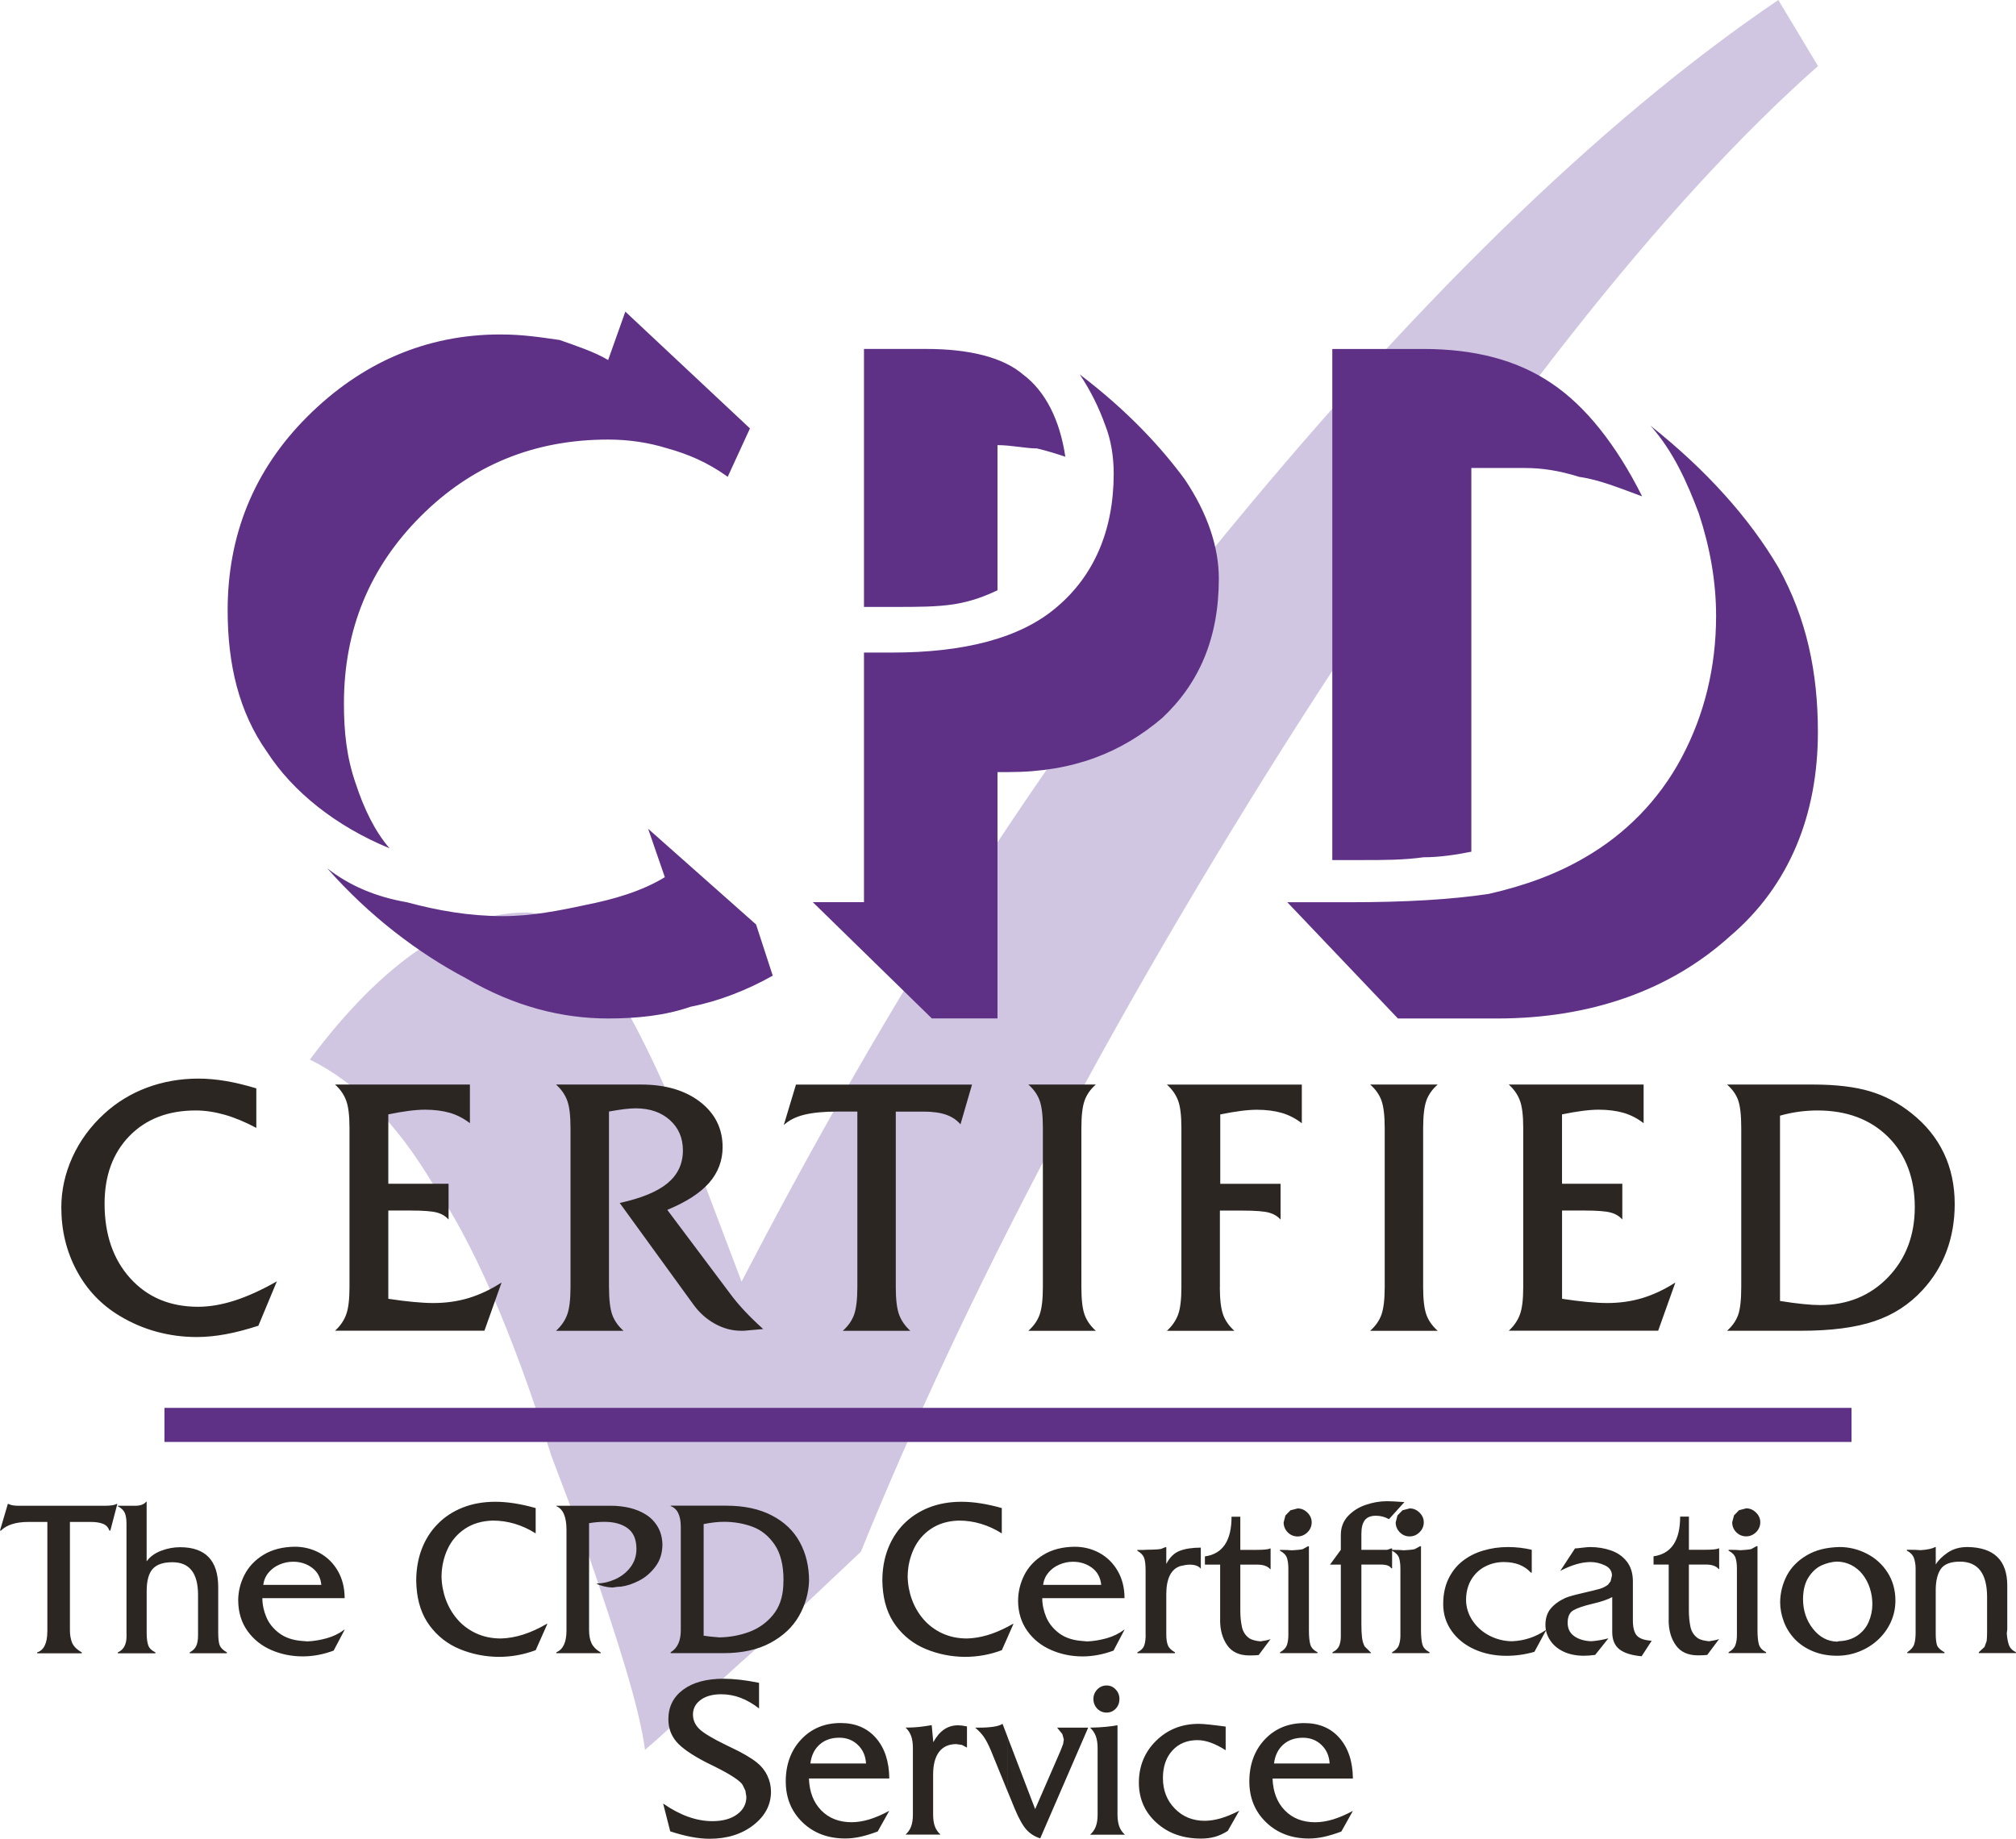
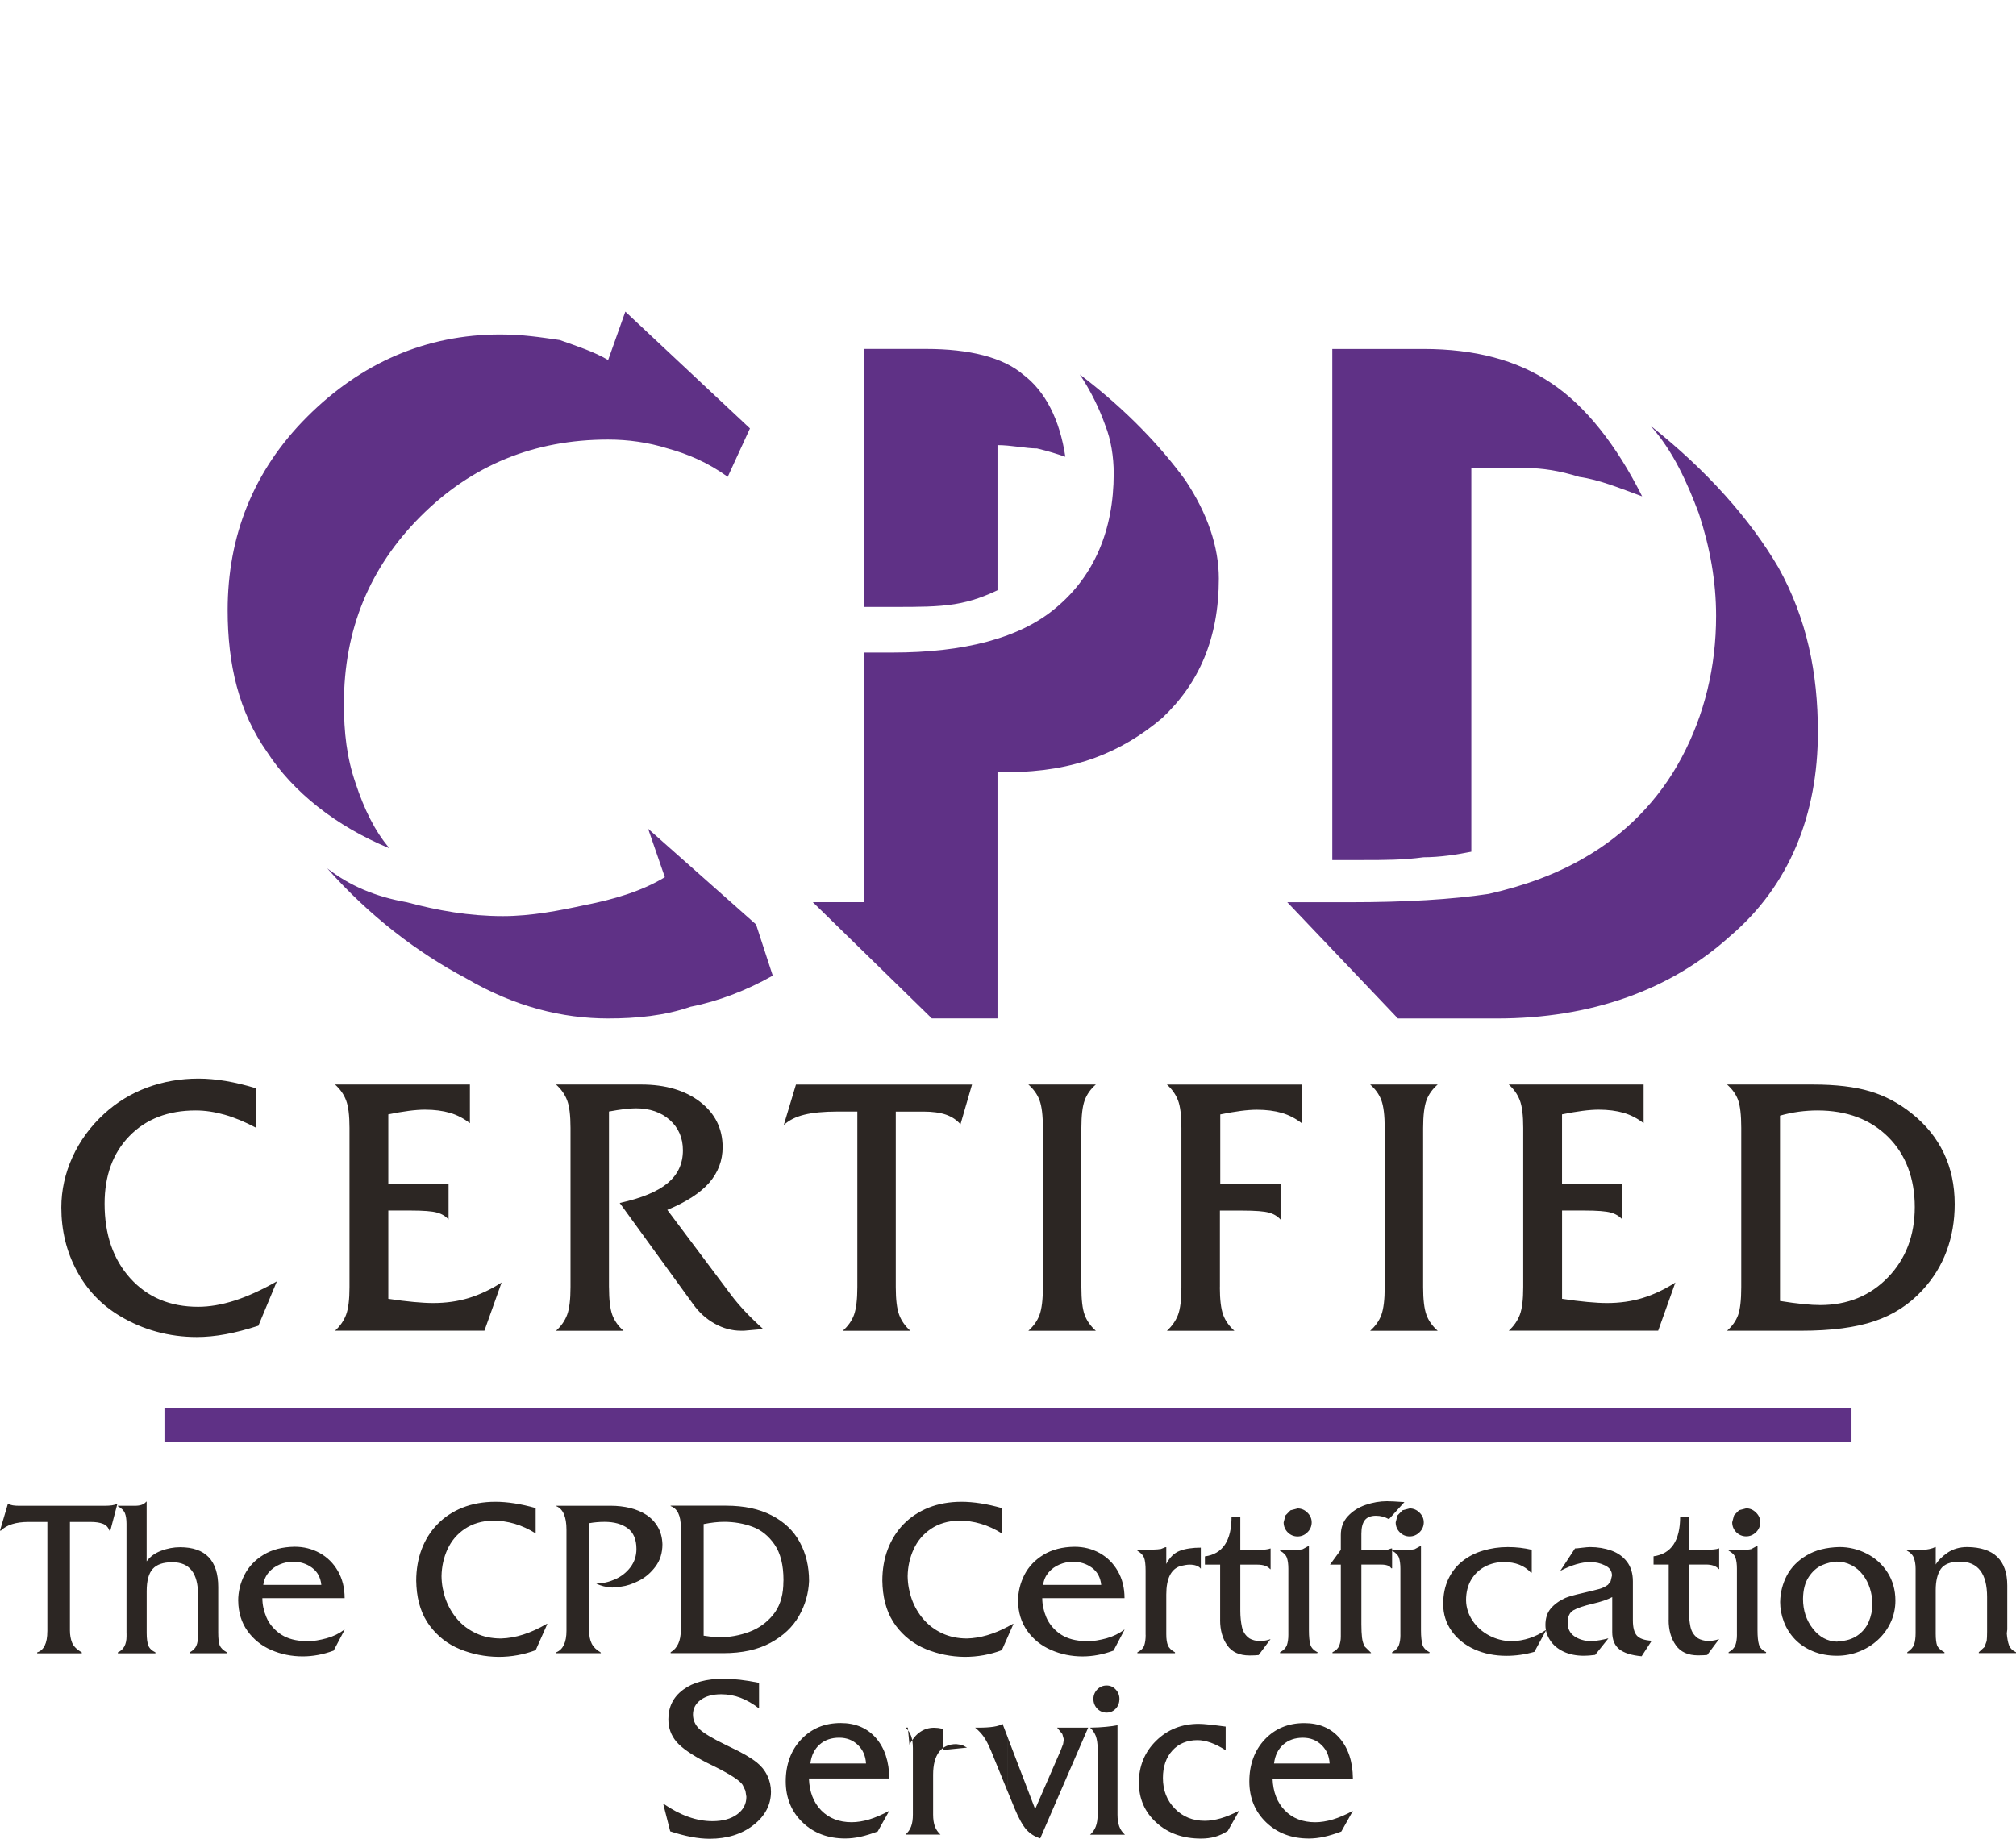
<svg xmlns="http://www.w3.org/2000/svg" viewBox="0 0 623.62 568.92">
  <g fill-rule="evenodd">
-     <path d="m550.1 0 12.28 20.43c-48.3 42.72-101.9 111.44-160.76 203.38-57.99 91-103.68 178.31-135.32 256.3l-24.6 23.22c-18.45 15.79-33.37 30.65-42.17 38.08-1.76-13.01-7.9-32.5-18.45-63.16l-10.54-27.85c-12.3-39-24.59-66.87-36.9-84.51-10.54-17.64-22.85-30.63-37.78-38.06 22.84-30.65 45.68-45.5 66.77-45.5 16.69 0 35.13 30.63 56.22 86.35l10.54 27.86c39.54-76.16 86.98-155.08 145.85-226.59 59.76-73.37 118.62-131.88 174.86-169.95" fill="#d0c6e2" />
    <path d="m239.04 301.87c-7.91 4.47-16.7 7.91-25.46 9.63-7.91 2.76-16.7 3.62-25.46 3.62-14.12 0-28.91-3.62-43.88-12.39-14.98-7.91-29.94-19.27-43.02-34.07 6.88 5.34 14.8 8.77 24.6 10.49 9.64 2.58 19.27 4.3 29.77 4.3 8.77 0 17.55-1.72 25.46-3.44 8.78-1.72 17.55-4.29 24.61-8.61l-5.17-14.98 33.39 29.61m-113.39-23.57c-16.71-6.88-29.94-17.55-37.86-29.77-8.76-12.38-12.21-27.17-12.21-43.88 0-22.88 7.9-43.19 24.6-59.86 16.69-16.7 36.82-25.47 59.71-25.47 7.05 0 12.38.86 18.41 1.72 5.33 1.9 10.67 3.62 14.98 6.19l5.32-14.97 38.55 36.13-6.88 14.97c-6.19-4.47-12.38-7.06-18.58-8.77-6.03-1.89-12.23-2.75-18.41-2.75-22.89 0-42.16 7.91-57.99 23.74-15.83 15.84-23.74 35.11-23.74 57.98 0 8.78.86 16.69 3.61 24.6 2.58 7.92 6.02 14.97 10.5 20.14m146.76-74.68v-79.82h19.27c13.25 0 23.74 2.58 29.94 7.91 6.87 5.15 11.36 13.94 13.08 25.45-2.58-.86-5.16-1.71-8.77-2.57-3.45 0-7.92-1.03-12.22-1.03v44.91c-3.62 1.72-7.92 3.43-13.25 4.29-5.34.86-11.36.86-18.41.86h-9.63zm0 91.37v-77.25h8.77c21.85 0 39.57-4.3 50.93-14.12 11.36-9.62 17.55-23.57 17.55-41.29 0-5.17-.86-10.49-2.58-14.8-1.89-5.34-4.47-10.67-7.91-15.83 14.97 11.36 25.46 22.88 32.51 32.51 7.06 10.5 10.5 20.99 10.5 30.63 0 18.58-6.18 32.51-17.55 43.18-12.38 10.49-27.18 16.7-47.49 16.7h-3.43v76.22h-20.31l-36.82-35.97h15.83zm165.17 35.97-34.22-35.97h19.27c17.54 0 31.64-.86 43.01-2.57 11.35-2.58 21.16-6.2 29.94-11.37 12.21-7.06 22.72-17.55 29.75-30.8 7.06-13.24 10.67-28.03 10.67-43.87 0-10.66-1.89-21.17-5.33-31.65-3.62-9.64-7.91-19.28-14.97-27.19 17.55 13.93 30.79 28.91 39.58 43.88 8.77 15.83 12.21 32.51 12.21 50.93 0 25.46-8.76 47.49-27.17 63.14-18.43 16.69-43.02 25.47-72.1 25.47h-30.63zm-20.3-49.04v-158.11h28.22c15.83 0 28.91 3.43 39.4 10.49 10.67 7.05 20.3 19.28 28.22 35.11-7.06-2.58-13.25-5.16-19.44-6.02-6.03-1.9-11.37-2.75-16.71-2.75h-16.68v118.72c-4.31.86-9.63 1.72-14.8 1.72-6.2.86-12.39.86-18.59.86h-9.63z" fill="#5f3186" />
    <path d="m85.64 396.47-5.71 13.71c-3.57 1.16-6.94 2.05-10.09 2.63-3.14.58-6.14.87-8.99.87-4.24 0-8.38-.55-12.39-1.64-4.02-1.09-7.83-2.73-11.41-4.89-5.69-3.4-10.15-8.06-13.31-13.98-3.18-5.91-4.77-12.45-4.77-19.57 0-5.34 1.15-10.54 3.44-15.59 2.29-5.03 5.58-9.53 9.82-13.41 3.87-3.55 8.3-6.25 13.26-8.1 4.98-1.85 10.28-2.78 15.9-2.78 2.67 0 5.48.25 8.42.74s6.1 1.27 9.48 2.28v12.23c-3.43-1.82-6.7-3.19-9.77-4.06s-6.07-1.33-8.99-1.33c-8.51 0-15.34 2.63-20.48 7.89-5.12 5.25-7.7 12.26-7.7 20.95 0 9.53 2.66 17.25 7.97 23.11 5.32 5.87 12.31 8.79 20.97 8.79 3.54 0 7.32-.65 11.32-1.93 4-1.3 8.36-3.27 13.04-5.94m17.98 15.29c1.6-1.45 2.75-3.13 3.43-4.96.7-1.85 1.05-4.7 1.05-8.53v-49.29c0-3.84-.35-6.69-1.05-8.5-.68-1.84-1.83-3.48-3.43-4.91h41.73v11.97c-1.86-1.45-3.93-2.53-6.15-3.19-2.24-.65-4.83-.99-7.75-.99-1.5 0-3.18.13-5.03.37-1.86.23-3.99.61-6.31 1.08v21.47h18.64v11.06c-.87-1-2.08-1.74-3.55-2.14-1.5-.43-4.26-.64-8.24-.64h-6.85v27.31c2.88.44 5.51.77 7.83.98 2.33.22 4.36.33 6.08.33 3.87 0 7.55-.51 10.97-1.55 3.43-1.05 6.83-2.65 10.16-4.8l-5.31 14.92h-46.22zm84.76-13.48c0 3.83.34 6.68 1 8.53.67 1.85 1.85 3.5 3.49 4.96h-20.88c1.6-1.45 2.75-3.11 3.44-4.96s1.04-4.7 1.04-8.53v-49.29c0-3.84-.35-6.69-1.04-8.5-.69-1.84-1.84-3.48-3.44-4.91h26.36c7.52 0 13.61 1.81 18.23 5.38 4.62 3.58 6.94 8.26 6.94 13.99 0 4.15-1.39 7.85-4.16 11.03-2.78 3.17-7.11 5.96-12.95 8.38l19.78 26.38c1.17 1.57 2.59 3.23 4.23 4.99 1.64 1.74 3.53 3.59 5.65 5.5l-5.93.53h-.93c-2.78 0-5.5-.73-8.1-2.18-2.63-1.45-4.88-3.49-6.71-6.05l-22.71-31.31c6.78-1.48 11.72-3.54 14.85-6.16s4.7-5.98 4.7-10.12c0-3.83-1.35-6.95-4.03-9.37-2.69-2.41-6.22-3.63-10.57-3.63-.97 0-2.17.09-3.55.25-1.4.16-2.98.43-4.72.74v54.34zm88.71 0c0 3.83.35 6.68 1.04 8.53s1.86 3.5 3.45 4.96h-20.88c1.63-1.45 2.81-3.11 3.48-4.96.66-1.85 1.02-4.7 1.02-8.53v-54.34h-6.15c-4.24 0-7.7.34-10.31.99-2.63.65-4.74 1.73-6.3 3.19l3.77-12.52h54.46l-3.57 12.29c-1.14-1.34-2.63-2.33-4.46-2.98-1.85-.64-4.18-.96-7-.96h-8.55v54.34zm57.41 0c0 3.83.33 6.68 1 8.53s1.84 3.5 3.47 4.96h-20.87c1.62-1.45 2.81-3.11 3.47-4.96.67-1.85 1.02-4.7 1.02-8.53v-49.3c0-3.84-.35-6.68-1.02-8.49-.66-1.84-1.85-3.48-3.47-4.91h20.87c-1.63 1.42-2.79 3.07-3.45 4.89-.67 1.83-1.02 4.67-1.02 8.51zm42.83 0c0 3.83.36 6.69 1.02 8.52.67 1.85 1.85 3.52 3.49 4.98h-20.89c1.6-1.45 2.75-3.13 3.45-4.96.69-1.85 1.04-4.7 1.04-8.53v-49.29c0-3.84-.35-6.69-1.04-8.5-.7-1.84-1.85-3.48-3.45-4.91h41.74v11.97c-1.86-1.45-3.93-2.53-6.15-3.19-2.24-.65-4.83-.99-7.74-.99-1.49 0-3.19.13-5.04.37-1.85.23-3.98.61-6.3 1.08v21.47h18.65v11.06c-.87-1-2.09-1.74-3.56-2.14-1.49-.43-4.26-.64-8.25-.64h-6.95v23.69zm62.89 0c0 3.83.34 6.68 1.01 8.53.66 1.85 1.85 3.5 3.49 4.96h-20.89c1.64-1.45 2.81-3.11 3.48-4.96.66-1.85 1.02-4.7 1.02-8.53v-49.3c0-3.84-.36-6.68-1.02-8.49-.67-1.84-1.84-3.48-3.48-4.91h20.89c-1.64 1.42-2.81 3.07-3.48 4.89-.66 1.83-1.02 4.67-1.02 8.51zm26.47 13.48c1.6-1.45 2.75-3.13 3.44-4.96.7-1.85 1.05-4.7 1.05-8.53v-49.29c0-3.84-.35-6.69-1.05-8.5-.69-1.84-1.84-3.48-3.44-4.91h41.73v11.97c-1.86-1.45-3.93-2.53-6.15-3.19-2.24-.65-4.82-.99-7.74-.99-1.5 0-3.19.13-5.04.37-1.86.23-3.99.61-6.31 1.08v21.47h18.65v11.06c-.87-1-2.08-1.74-3.55-2.14-1.5-.43-4.26-.64-8.25-.64h-6.84v27.31c2.89.44 5.51.77 7.83.98 2.34.22 4.37.33 6.09.33 3.86 0 7.54-.51 10.96-1.55 3.44-1.05 6.83-2.65 10.17-4.8l-5.32 14.92h-46.22zm83.93-9.22c2.76.44 5.17.77 7.18.96 2.01.21 3.77.31 5.22.31 8.46 0 15.46-2.86 20.99-8.57 5.53-5.73 8.29-12.99 8.29-21.75s-2.73-16.22-8.22-21.68-12.8-8.21-21.89-8.21c-1.86 0-3.77.13-5.7.38-1.95.27-3.92.67-5.88 1.23v57.34zm-16.39 9.22c1.6-1.42 2.75-3.04 3.4-4.82s.99-4.69.99-8.66v-49.3c0-3.99-.34-6.86-.99-8.64-.65-1.77-1.8-3.35-3.4-4.76h26.54c7.11 0 13.01.7 17.65 2.09 4.66 1.38 8.96 3.67 12.9 6.82 4.41 3.5 7.74 7.63 9.97 12.32 2.25 4.72 3.36 9.98 3.36 15.75 0 5.22-.84 10.08-2.5 14.53-1.65 4.46-4.16 8.52-7.48 12.11-4.07 4.42-9.01 7.64-14.84 9.59-5.85 1.98-13.41 2.97-22.68 2.97z" fill="#2c2623" />
  </g>
  <path d="m50.87 440.87h521.87" fill="none" stroke="#5f3186" stroke-miterlimit="2.61" stroke-width="10.54" />
-   <path d="m311.8 503.27c-4.39 2.34-8.62 3.57-12.66 3.68-2.83 0-5.41-.54-7.7-1.61s-4.21-2.52-5.79-4.35c-1.57-1.82-2.77-3.9-3.6-6.2-.82-2.3-1.25-4.68-1.28-7.12.05-2.97.67-5.77 1.87-8.36 1.19-2.59 2.97-4.69 5.35-6.29 2.37-1.59 5.24-2.45 8.59-2.55 4.69 0 9.13 1.33 13.31 3.96v-7.83c-4.58-1.3-8.75-1.95-12.47-1.95s-7.13.61-10.17 1.82c-3.03 1.22-5.62 2.94-7.76 5.13-2.13 2.2-3.76 4.8-4.88 7.77-1.13 2.98-1.67 6.24-1.67 9.76l.04.85.03.8c.31 4.9 1.69 8.98 4.12 12.23 2.43 3.26 5.54 5.68 9.29 7.22 3.76 1.55 7.75 2.36 11.98 2.41 4.02 0 7.85-.69 11.51-2.08l1.9-4.28m0 31.49-1.69-4.42c-.61.41-1.54.71-2.77.9-1.22.19-2.8.29-4.71.29h-.99c1.03.84 1.92 1.78 2.65 2.8.71 1.02 1.48 2.49 2.27 4.38l5.23 12.83v-16.78zm-104.49 28.83-2.19-8.58c2.66 1.84 5.26 3.21 7.77 4.1 2.51.9 5.02 1.35 7.48 1.35 3.17 0 5.71-.7 7.62-2.09 1.92-1.39 2.88-3.21 2.88-5.44l-.3-1.9-.87-1.81c-.83-1.29-3.64-3.15-8.43-5.55-1.21-.58-2.15-1.06-2.82-1.39-4.47-2.31-7.56-4.45-9.21-6.39-1.67-1.96-2.5-4.28-2.5-6.96 0-3.83 1.52-6.88 4.56-9.14 3.05-2.27 7.22-3.39 12.52-3.39 1.52 0 3.2.11 5.01.3 1.83.21 3.83.53 5.96.96v7.93c-1.89-1.46-3.81-2.58-5.73-3.3-1.91-.72-3.91-1.09-5.98-1.09-2.62 0-4.74.57-6.33 1.73s-2.4 2.68-2.4 4.54c0 1.66.63 3.14 1.89 4.4 1.25 1.26 4.08 2.98 8.47 5.1l1.13.55c3.69 1.73 6.47 3.34 8.3 4.82 1.37 1.09 2.44 2.42 3.19 3.99.76 1.57 1.15 3.24 1.15 5.02 0 4.07-1.82 7.52-5.43 10.33-3.62 2.82-8.14 4.23-13.57 4.23-1.74 0-3.62-.19-5.63-.57s-4.2-.96-6.55-1.73zm43.37-20.98h17.2c-.13-2.33-.97-4.25-2.51-5.73-1.54-1.49-3.47-2.24-5.77-2.24-2.46 0-4.5.71-6.09 2.13-1.58 1.41-2.53 3.35-2.84 5.84zm-.46 4.66c.15 4.13 1.42 7.42 3.81 9.86 2.39 2.43 5.53 3.66 9.39 3.66 1.72 0 3.54-.29 5.45-.86 1.9-.58 3.99-1.47 6.2-2.67l-3.57 6.39c-1.91.72-3.71 1.28-5.36 1.64s-3.22.53-4.68.53c-5.36 0-9.78-1.67-13.22-4.99-3.46-3.34-5.19-7.59-5.19-12.71s1.59-9.59 4.78-12.95c3.19-3.38 7.25-5.07 12.22-5.07 4.57 0 8.21 1.55 10.89 4.62 2.69 3.07 4.09 7.25 4.14 12.54h-24.85zm48.9-9.57-1.55-.82-1.75-.26c-2.33 0-4.12.8-5.35 2.42-1.22 1.62-1.83 3.97-1.83 7.03v12.36c0 1.45.19 2.67.54 3.65.36.96.95 1.82 1.74 2.54h-10.82c.8-.72 1.39-1.57 1.74-2.54.36-.97.54-2.2.54-3.65v-20.63c0-1.47-.19-2.72-.55-3.71-.37-1-.94-1.87-1.73-2.59h.72c1.08 0 2.23-.06 3.42-.18 1.2-.13 2.52-.32 3.96-.57l.49 5.28c.97-1.77 2.09-3.09 3.34-3.94s2.69-1.29 4.31-1.29l1.22.08 1.55.27v6.54zm-284.48-35.98v-33.84h-5.84c-3.88 0-6.73.9-8.53 2.68h-.29l2.43-8.23h.28c.6.37 1.65.55 3.13.55h26.56c1.8 0 3.02-.19 3.61-.55h.29l-2.16 8.23h-.29c-.37-1.05-1.05-1.75-2.02-2.11-.98-.39-2.26-.57-3.81-.57h-6.38v33.55c0 1.43.23 2.72.67 3.82.46 1.1 1.45 2.11 3 2.99v.28h-13.8v-.28c2.09-.68 3.14-2.85 3.14-6.51zm24.48.69v-33.97c0-1.37-.17-2.47-.5-3.3-.35-.83-1.08-1.54-2.19-2.13v-.13h5.32c1.68 0 2.83-.43 3.46-1.27h.14v18.46c1.07-1.45 2.56-2.55 4.48-3.27 1.91-.73 3.87-1.1 5.86-1.1 7.86 0 11.8 4.11 11.8 12.34v14.08c0 1.88.16 3.21.48 3.99.33.77 1.06 1.48 2.2 2.12v.28h-11.49v-.28c1.01-.54 1.7-1.24 2.04-2.05.36-.81.53-1.9.53-3.22v-12.48c0-6.76-2.64-10.13-7.91-10.13h-.07c-2.78 0-4.79.68-6.03 2.05-1.25 1.37-1.88 3.68-1.88 6.9v12.96c0 1.68.18 2.97.5 3.83.32.88 1.07 1.6 2.21 2.15v.28h-11.63v-.28c1.79-.79 2.69-2.46 2.69-4.99v-.83zm34.55-10.14c0-2.78.64-5.46 1.94-8s3.27-4.63 5.91-6.23c2.63-1.61 5.86-2.44 9.63-2.49 2.8 0 5.39.65 7.75 1.95 2.35 1.3 4.24 3.17 5.62 5.58s2.08 5.21 2.08 8.39h-25.45c0 1.97.42 3.94 1.23 5.86.81 1.93 2.15 3.59 3.97 4.96 1.83 1.37 4.16 2.19 7.01 2.41l1.72.14c1.93-.07 3.93-.41 5.96-.97s3.85-1.44 5.42-2.63h.14l-3.4 6.45c-3.23 1.2-6.43 1.79-9.56 1.79-3.43 0-6.68-.65-9.71-1.96-3.04-1.32-5.5-3.28-7.37-5.89-1.88-2.62-2.84-5.74-2.88-9.35m7.75-4.92h17.96c-.23-2.29-1.19-4.07-2.86-5.3-1.68-1.25-3.64-1.87-5.89-1.87-1.42 0-2.82.29-4.16.86-1.35.57-2.49 1.4-3.4 2.49-.91 1.08-1.46 2.35-1.65 3.82m47.38.41-.03-.8-.04-.85c0-3.52.56-6.79 1.67-9.76 1.13-2.98 2.75-5.58 4.9-7.77 2.12-2.2 4.72-3.92 7.74-5.13 3.04-1.21 6.44-1.82 10.17-1.82s7.89.65 12.47 1.95v7.83c-4.18-2.63-8.62-3.96-13.3-3.96-3.35.1-6.22.96-8.6 2.55-2.38 1.6-4.16 3.7-5.36 6.29-1.19 2.59-1.81 5.39-1.86 8.36.03 2.44.46 4.82 1.28 7.12.83 2.3 2.03 4.38 3.6 6.2 1.56 1.83 3.5 3.28 5.79 4.35s4.87 1.61 7.71 1.61c4.5-.12 9.22-1.63 14.16-4.52h.2l-3.61 8.13c-3.66 1.38-7.49 2.08-11.5 2.08-4.24-.05-8.23-.86-11.99-2.41-3.75-1.54-6.84-3.96-9.28-7.22-2.43-3.24-3.82-7.33-4.12-12.22zm46.41 13.79v-31.28c0-3.98-1.05-6.41-3.14-7.28v-.13h16.79c2.14 0 4.15.24 6.03.69 1.87.47 3.56 1.18 5.02 2.12 1.46.95 2.65 2.2 3.54 3.72s1.38 3.33 1.44 5.39c0 2.67-.71 4.98-2.13 6.87-1.41 1.91-3.12 3.38-5.09 4.39-1.99 1.01-3.85 1.63-5.56 1.84-.63 0-1.53.11-2.7.29-1.97-.1-3.64-.53-5-1.26 1.97 0 3.92-.44 5.84-1.29 1.93-.87 3.52-2.11 4.75-3.74 1.23-1.62 1.85-3.51 1.85-5.66 0-2.94-.91-5.07-2.72-6.4-1.8-1.32-4.18-1.98-7.14-1.98-1.67 0-3.27.15-4.79.42v33.01c0 1.75.27 3.16.8 4.21.53 1.07 1.45 1.99 2.73 2.72l.14.28h-13.8v-.28c2.09-.87 3.14-3.1 3.14-6.67m35.36-.14v-31.96c0-3.55-1.05-5.71-3.14-6.46v-.13h17.21c5.5 0 10.19 1 14.05 3 3.86 1.98 6.76 4.74 8.67 8.25 1.93 3.52 2.89 7.54 2.89 12.05-.15 3.82-1.19 7.43-3.12 10.83s-4.88 6.18-8.82 8.31-8.8 3.19-14.57 3.19h-16.31v-.28c2.09-1.23 3.14-3.5 3.14-6.81m7.07 1.68c.99.18 2.61.36 4.86.53 3.21-.05 6.29-.61 9.21-1.69 2.94-1.09 5.38-2.83 7.34-5.2 1.97-2.38 3.05-5.42 3.23-9.11l.02-.9.04-.83c0-4.64-.92-8.29-2.74-10.97-1.83-2.67-4.12-4.53-6.87-5.54-2.74-1.01-5.67-1.52-8.78-1.52-1.88 0-3.99.24-6.31.7z" fill="#2c2623" fill-rule="evenodd" />
+   <path d="m311.8 503.27c-4.39 2.34-8.62 3.57-12.66 3.68-2.83 0-5.41-.54-7.7-1.61s-4.21-2.52-5.79-4.35c-1.57-1.82-2.77-3.9-3.6-6.2-.82-2.3-1.25-4.68-1.28-7.12.05-2.97.67-5.77 1.87-8.36 1.19-2.59 2.97-4.69 5.35-6.29 2.37-1.59 5.24-2.45 8.59-2.55 4.69 0 9.13 1.33 13.31 3.96v-7.83c-4.58-1.3-8.75-1.95-12.47-1.95s-7.13.61-10.17 1.82c-3.03 1.22-5.62 2.94-7.76 5.13-2.13 2.2-3.76 4.8-4.88 7.77-1.13 2.98-1.67 6.24-1.67 9.76l.04.85.03.8c.31 4.9 1.69 8.98 4.12 12.23 2.43 3.26 5.54 5.68 9.29 7.22 3.76 1.55 7.75 2.36 11.98 2.41 4.02 0 7.85-.69 11.51-2.08l1.9-4.28m0 31.49-1.69-4.42c-.61.41-1.54.71-2.77.9-1.22.19-2.8.29-4.71.29h-.99c1.03.84 1.92 1.78 2.65 2.8.71 1.02 1.48 2.49 2.27 4.38l5.23 12.83v-16.78zm-104.49 28.83-2.19-8.58c2.66 1.84 5.26 3.21 7.77 4.1 2.51.9 5.02 1.35 7.48 1.35 3.17 0 5.71-.7 7.62-2.09 1.92-1.39 2.88-3.21 2.88-5.44l-.3-1.9-.87-1.81c-.83-1.29-3.64-3.15-8.43-5.55-1.21-.58-2.15-1.06-2.82-1.39-4.47-2.31-7.56-4.45-9.21-6.39-1.67-1.96-2.5-4.28-2.5-6.96 0-3.83 1.52-6.88 4.56-9.14 3.05-2.27 7.22-3.39 12.52-3.39 1.52 0 3.2.11 5.01.3 1.83.21 3.83.53 5.96.96v7.93c-1.89-1.46-3.81-2.58-5.73-3.3-1.91-.72-3.91-1.09-5.98-1.09-2.62 0-4.74.57-6.33 1.73s-2.4 2.68-2.4 4.54c0 1.66.63 3.14 1.89 4.4 1.25 1.26 4.08 2.98 8.47 5.1l1.13.55c3.69 1.73 6.47 3.34 8.3 4.82 1.37 1.09 2.44 2.42 3.19 3.99.76 1.57 1.15 3.24 1.15 5.02 0 4.07-1.82 7.52-5.43 10.33-3.62 2.82-8.14 4.23-13.57 4.23-1.74 0-3.62-.19-5.63-.57s-4.2-.96-6.55-1.73zm43.37-20.98h17.2c-.13-2.33-.97-4.25-2.51-5.73-1.54-1.49-3.47-2.24-5.77-2.24-2.46 0-4.5.71-6.09 2.13-1.58 1.41-2.53 3.35-2.84 5.84zm-.46 4.66c.15 4.13 1.42 7.42 3.81 9.86 2.39 2.43 5.53 3.66 9.39 3.66 1.72 0 3.54-.29 5.45-.86 1.9-.58 3.99-1.47 6.2-2.67l-3.57 6.39c-1.91.72-3.71 1.28-5.36 1.64s-3.22.53-4.68.53c-5.36 0-9.78-1.67-13.22-4.99-3.46-3.34-5.19-7.59-5.19-12.71s1.59-9.59 4.78-12.95c3.19-3.38 7.25-5.07 12.22-5.07 4.57 0 8.21 1.55 10.89 4.62 2.69 3.07 4.09 7.25 4.14 12.54h-24.85zm48.9-9.57-1.55-.82-1.75-.26c-2.33 0-4.12.8-5.35 2.42-1.22 1.62-1.83 3.97-1.83 7.03v12.36c0 1.45.19 2.67.54 3.65.36.96.95 1.82 1.74 2.54h-10.82c.8-.72 1.39-1.57 1.74-2.54.36-.97.54-2.2.54-3.65v-20.63c0-1.47-.19-2.72-.55-3.71-.37-1-.94-1.87-1.73-2.59h.72l.49 5.28c.97-1.77 2.09-3.09 3.34-3.94s2.69-1.29 4.31-1.29l1.22.08 1.55.27v6.54zm-284.48-35.98v-33.84h-5.84c-3.88 0-6.73.9-8.53 2.68h-.29l2.43-8.23h.28c.6.37 1.65.55 3.13.55h26.56c1.8 0 3.02-.19 3.61-.55h.29l-2.16 8.23h-.29c-.37-1.05-1.05-1.75-2.02-2.11-.98-.39-2.26-.57-3.81-.57h-6.38v33.55c0 1.43.23 2.72.67 3.82.46 1.1 1.45 2.11 3 2.99v.28h-13.8v-.28c2.09-.68 3.14-2.85 3.14-6.51zm24.48.69v-33.97c0-1.37-.17-2.47-.5-3.3-.35-.83-1.08-1.54-2.19-2.13v-.13h5.32c1.68 0 2.83-.43 3.46-1.27h.14v18.46c1.07-1.45 2.56-2.55 4.48-3.27 1.91-.73 3.87-1.1 5.86-1.1 7.86 0 11.8 4.11 11.8 12.34v14.08c0 1.88.16 3.21.48 3.99.33.77 1.06 1.48 2.2 2.12v.28h-11.49v-.28c1.01-.54 1.7-1.24 2.04-2.05.36-.81.53-1.9.53-3.22v-12.48c0-6.76-2.64-10.13-7.91-10.13h-.07c-2.78 0-4.79.68-6.03 2.05-1.25 1.37-1.88 3.68-1.88 6.9v12.96c0 1.68.18 2.97.5 3.83.32.88 1.07 1.6 2.21 2.15v.28h-11.63v-.28c1.79-.79 2.69-2.46 2.69-4.99v-.83zm34.55-10.14c0-2.78.64-5.46 1.94-8s3.27-4.63 5.91-6.23c2.63-1.61 5.86-2.44 9.63-2.49 2.8 0 5.39.65 7.75 1.95 2.35 1.3 4.24 3.17 5.62 5.58s2.08 5.21 2.08 8.39h-25.45c0 1.97.42 3.94 1.23 5.86.81 1.93 2.15 3.59 3.97 4.96 1.83 1.37 4.16 2.19 7.01 2.41l1.72.14c1.93-.07 3.93-.41 5.96-.97s3.85-1.44 5.42-2.63h.14l-3.4 6.45c-3.23 1.2-6.43 1.79-9.56 1.79-3.43 0-6.68-.65-9.71-1.96-3.04-1.32-5.5-3.28-7.37-5.89-1.88-2.62-2.84-5.74-2.88-9.35m7.75-4.92h17.96c-.23-2.29-1.19-4.07-2.86-5.3-1.68-1.25-3.64-1.87-5.89-1.87-1.42 0-2.82.29-4.16.86-1.35.57-2.49 1.4-3.4 2.49-.91 1.08-1.46 2.35-1.65 3.82m47.38.41-.03-.8-.04-.85c0-3.52.56-6.79 1.67-9.76 1.13-2.98 2.75-5.58 4.9-7.77 2.12-2.2 4.72-3.92 7.74-5.13 3.04-1.21 6.44-1.82 10.17-1.82s7.89.65 12.47 1.95v7.83c-4.18-2.63-8.62-3.96-13.3-3.96-3.35.1-6.22.96-8.6 2.55-2.38 1.6-4.16 3.7-5.36 6.29-1.19 2.59-1.81 5.39-1.86 8.36.03 2.44.46 4.82 1.28 7.12.83 2.3 2.03 4.38 3.6 6.2 1.56 1.83 3.5 3.28 5.79 4.35s4.87 1.61 7.71 1.61c4.5-.12 9.22-1.63 14.16-4.52h.2l-3.61 8.13c-3.66 1.38-7.49 2.08-11.5 2.08-4.24-.05-8.23-.86-11.99-2.41-3.75-1.54-6.84-3.96-9.28-7.22-2.43-3.24-3.82-7.33-4.12-12.22zm46.41 13.79v-31.28c0-3.98-1.05-6.41-3.14-7.28v-.13h16.79c2.14 0 4.15.24 6.03.69 1.87.47 3.56 1.18 5.02 2.12 1.46.95 2.65 2.2 3.54 3.72s1.38 3.33 1.44 5.39c0 2.67-.71 4.98-2.13 6.87-1.41 1.91-3.12 3.38-5.09 4.39-1.99 1.01-3.85 1.63-5.56 1.84-.63 0-1.53.11-2.7.29-1.97-.1-3.64-.53-5-1.26 1.97 0 3.92-.44 5.84-1.29 1.93-.87 3.52-2.11 4.75-3.74 1.23-1.62 1.85-3.51 1.85-5.66 0-2.94-.91-5.07-2.72-6.4-1.8-1.32-4.18-1.98-7.14-1.98-1.67 0-3.27.15-4.79.42v33.01c0 1.75.27 3.16.8 4.21.53 1.07 1.45 1.99 2.73 2.72l.14.28h-13.8v-.28c2.09-.87 3.14-3.1 3.14-6.67m35.36-.14v-31.96c0-3.55-1.05-5.71-3.14-6.46v-.13h17.21c5.5 0 10.19 1 14.05 3 3.86 1.98 6.76 4.74 8.67 8.25 1.93 3.52 2.89 7.54 2.89 12.05-.15 3.82-1.19 7.43-3.12 10.83s-4.88 6.18-8.82 8.31-8.8 3.19-14.57 3.19h-16.31v-.28c2.09-1.23 3.14-3.5 3.14-6.81m7.07 1.68c.99.18 2.61.36 4.86.53 3.21-.05 6.29-.61 9.21-1.69 2.94-1.09 5.38-2.83 7.34-5.2 1.97-2.38 3.05-5.42 3.23-9.11l.02-.9.04-.83c0-4.64-.92-8.29-2.74-10.97-1.83-2.67-4.12-4.53-6.87-5.54-2.74-1.01-5.67-1.52-8.78-1.52-1.88 0-3.99.24-6.31.7z" fill="#2c2623" fill-rule="evenodd" />
  <path d="m311.8 503.27 1.52-.83h.18l-1.7 3.84m0 31.49 8.41 21.97 7.83-18.01.81-2.09.23-1.45-.46-1.67-1.61-1.98h9.6l-14.83 34.25c-1.7-.53-3.12-1.43-4.25-2.67-1.13-1.26-2.35-3.41-3.63-6.48l-2.09-5.1v-16.77zm26.43-12.1c0-1.14.41-2.14 1.19-2.95.79-.81 1.77-1.23 2.89-1.23s2.05.42 2.8 1.23c.78.81 1.17 1.81 1.17 2.95s-.38 2.19-1.14 2.99c-.75.8-1.71 1.22-2.83 1.22s-2.13-.42-2.9-1.22c-.77-.82-1.18-1.83-1.18-2.99m7.45 35.8c0 1.45.2 2.67.55 3.64.36.98.95 1.84 1.76 2.55h-10.79c.81-.71 1.4-1.56 1.77-2.54s.56-2.2.56-3.63v-20.65c0-1.46-.21-2.72-.56-3.71-.39-1-.98-1.87-1.77-2.59 1.9-.03 3.53-.13 4.9-.26 1.38-.13 2.56-.29 3.58-.49v27.69zm33.45-19.95c-1.62-1.04-3.19-1.83-4.61-2.34-1.44-.51-2.81-.78-4.09-.78-3.22 0-5.83 1.08-7.77 3.21-1.95 2.14-2.93 4.98-2.93 8.5 0 3.82 1.23 6.98 3.7 9.49 2.44 2.51 5.54 3.76 9.25 3.76 1.54 0 3.18-.27 4.88-.75s3.63-1.29 5.78-2.37l-3.55 6.25c-1.26.8-2.56 1.42-3.92 1.81-1.35.38-2.8.56-4.35.56-5.58 0-10.19-1.63-13.8-4.92-3.61-3.26-5.43-7.41-5.43-12.43s1.78-9.43 5.32-12.9c3.56-3.5 7.96-5.25 13.19-5.25.81 0 1.91.08 3.3.23 1.38.14 3.07.36 5.04.62v7.32zm14.97 4.1h17.2c-.13-2.32-.97-4.24-2.51-5.72-1.53-1.48-3.46-2.24-5.76-2.24-2.47 0-4.51.72-6.1 2.14-1.56 1.4-2.53 3.34-2.83 5.82zm-.46 4.67c.16 4.14 1.43 7.42 3.81 9.86 2.39 2.44 5.54 3.66 9.39 3.66 1.72 0 3.54-.3 5.45-.86 1.91-.58 3.99-1.46 6.21-2.67l-3.58 6.4c-1.91.72-3.71 1.27-5.36 1.63-1.64.36-3.21.53-4.68.53-5.34 0-9.76-1.67-13.22-5s-5.2-7.57-5.2-12.69 1.59-9.6 4.79-12.97c3.18-3.36 7.25-5.05 12.21-5.05 4.58 0 8.21 1.54 10.89 4.61 2.69 3.08 4.1 7.26 4.15 12.54h-24.86zm-78.71-55.01c0-2.78.66-5.45 1.94-8 1.3-2.53 3.26-4.62 5.91-6.23 2.62-1.6 5.84-2.44 9.62-2.48 2.8 0 5.39.64 7.75 1.94 2.36 1.31 4.24 3.18 5.62 5.59 1.38 2.4 2.08 5.2 2.08 8.37h-25.45c0 1.98.43 3.94 1.23 5.88.82 1.93 2.15 3.58 3.96 4.96 1.83 1.37 4.17 2.18 7.03 2.4l1.72.15c1.92-.08 3.92-.41 5.95-.97 2.03-.57 3.85-1.45 5.43-2.65h.13l-3.4 6.46c-3.23 1.19-6.41 1.8-9.57 1.8-3.44 0-6.69-.66-9.71-1.98-3.04-1.32-5.5-3.26-7.37-5.88-1.88-2.62-2.85-5.74-2.88-9.35m7.75-4.92h17.97c-.23-2.28-1.19-4.07-2.86-5.3s-3.63-1.86-5.88-1.86c-1.44 0-2.83.29-4.17.86-1.36.56-2.48 1.4-3.4 2.47-.91 1.08-1.47 2.36-1.66 3.83m31.7 15.47v-19.9c0-1.8-.16-3.14-.46-3.96-.31-.81-1.01-1.54-2.09-2.17v-.26h1.79c.7-.05 1.68-.08 2.86-.09 1.19-.04 2.09-.1 2.66-.21l1.35-.55h.29v5.2c1.05-2.06 2.44-3.4 4.16-4.07 1.75-.67 3.94-.99 6.52-.99v6.53c-.62-.83-1.8-1.27-3.47-1.27-.73 0-1.68.16-2.85.44-2.91.93-4.36 3.89-4.36 8.8v12.33c0 1.44.17 2.58.5 3.4s1.07 1.54 2.2 2.16v.27h-11.64v-.27c1.13-.56 1.83-1.29 2.13-2.16.29-.86.43-1.96.43-3.25m23.04-4.58v-17.14h-4.71v-2.55c5.49-.75 8.24-4.85 8.24-12.28h2.71v10.26h5.14c2.19 0 3.55-.15 4.1-.43h.13v6.4h-.13c-.79-.94-2.13-1.4-3.97-1.4h-5.27v14.28c0 1.83.18 3.5.5 5 .34 1.52 1.12 2.71 2.34 3.55.77.46 1.91.77 3.4.91 1.46-.21 2.5-.43 3.12-.7l-3.68 4.93c-.64.08-1.59.13-2.83.13-3.11 0-5.41-1.03-6.88-3.12-1.47-2.07-2.22-4.69-2.22-7.83zm23.95-34.53c1.16 0 2.19.43 3.05 1.3.87.85 1.32 1.86 1.32 3.01s-.44 2.22-1.31 3.07c-.86.85-1.89 1.29-3.06 1.29s-2.22-.44-3.06-1.29c-.81-.83-1.25-1.88-1.25-3.07l.56-2.14 1.55-1.59 2.19-.57m-2.84 39.11v-20.46c0-1.37-.15-2.5-.44-3.36-.3-.87-1.01-1.61-2.15-2.21v-.26c1.71 0 2.95.04 3.67.13 1.52-.08 2.63-.19 3.34-.35l1.65-.9h.29v26c0 1.95.15 3.41.44 4.42.29.99 1.05 1.79 2.27 2.38l-.15.27h-11.5v-.27c1.09-.59 1.79-1.34 2.12-2.19.3-.85.46-1.93.46-3.22m16.23-.84v-20.88h-3.34l3.34-4.57v-4.6c0-2.29.72-4.22 2.17-5.8 1.46-1.56 3.28-2.75 5.48-3.5 2.21-.76 4.42-1.15 6.62-1.15 1.03 0 2.83.09 5.4.28l-4.78 5.28c-1.25-.7-2.59-1.06-4.03-1.06-1.57 0-2.73.46-3.44 1.37-.7.92-1.06 2.31-1.06 4.18v5h7.96l1.26-.43h.28v6.13h-.28c-.42-.75-1.47-1.14-3.13-1.14h-6.09v18.46c0 1.7.07 3.07.2 4.14.13 1.06.41 1.99.83 2.75l1.95 1.92v.13h-11.92v-.27c1.06-.51 1.74-1.19 2.07-1.99.33-.81.51-1.79.51-2.87v-1.39zm21.28-38.27c1.15 0 2.19.43 3.06 1.3.87.85 1.32 1.86 1.32 3.01s-.44 2.22-1.31 3.07c-.86.85-1.89 1.29-3.07 1.29s-2.22-.44-3.05-1.29c-.83-.83-1.26-1.88-1.26-3.07l.56-2.14 1.56-1.59 2.18-.57m-2.84 39.11v-20.46c0-1.37-.15-2.5-.42-3.36-.31-.87-1.03-1.61-2.16-2.21v-.26c1.7 0 2.94.04 3.67.13 1.52-.08 2.63-.19 3.33-.35l1.66-.9h.29v26c0 1.95.16 3.41.44 4.42.29.99 1.05 1.79 2.25 2.38l-.13.27h-11.5v-.27c1.08-.59 1.8-1.34 2.1-2.19.32-.85.48-1.93.48-3.22m13.23-9.53c0-2.91.53-5.48 1.59-7.72 1.08-2.24 2.53-4.1 4.38-5.54 1.85-1.46 3.99-2.55 6.38-3.25 2.39-.72 4.95-1.1 7.62-1.1s5.02.29 7.42.84v7.08h-.26c-1.98-2.18-4.77-3.28-8.41-3.28-2.04 0-3.95.46-5.73 1.37-1.79.92-3.22 2.27-4.3 4.05-1.08 1.8-1.62 3.93-1.62 6.4.04 2.27.72 4.38 2 6.31 1.29 1.93 3.01 3.47 5.17 4.61 2.17 1.14 4.52 1.73 7.02 1.77 3.85-.16 7.3-1.31 10.36-3.4h.2l-3.6 6.66c-2.81.82-5.71 1.24-8.67 1.24-3.62 0-6.94-.67-9.92-2.02-2.98-1.36-5.34-3.26-7.04-5.69-1.73-2.44-2.59-5.22-2.59-8.3v-.02zm31.62 6.52c0-2.09.55-3.79 1.62-5.08 1.1-1.31 2.6-2.41 4.55-3.31.95-.4 2.7-.9 5.24-1.48 2.55-.59 4.31-1.03 5.26-1.29.96-.27 1.85-.7 2.67-1.3l.82-1.08.42-1.77c0-1.39-.71-2.45-2.14-3.13-1.43-.69-2.94-1.05-4.51-1.05-2.77 0-5.89.93-9.34 2.73l4.56-6.95c.34 0 1.06-.06 2.17-.21 1.12-.13 1.95-.21 2.46-.21 2.41 0 4.63.38 6.63 1.1 2.01.72 3.62 1.89 4.82 3.46 1.21 1.59 1.82 3.63 1.82 6.05v12.07c0 2.19.4 3.76 1.21 4.69s2.35 1.49 4.61 1.62l-3.12 4.8c-3.14-.29-5.43-1.01-6.89-2.17s-2.2-2.94-2.2-5.33v-10.81c-1.37.74-3.41 1.46-6.14 2.08-2.71.64-4.67 1.31-5.87 2-1.19.68-1.78 2-1.78 3.88 0 1.78.67 3.16 2.03 4.13 1.37.97 3.12 1.5 5.3 1.57 1.77-.13 3.53-.44 5.28-.9l-4.1 5.13c-1.39.18-2.56.26-3.46.26-2.38 0-4.49-.42-6.29-1.26-1.8-.85-3.19-2.02-4.15-3.48-.98-1.45-1.48-3.05-1.48-4.77m38.13-1.57v-17.14h-4.69v-2.55c5.48-.75 8.23-4.85 8.23-12.28h2.71v10.26h5.12c2.19 0 3.56-.15 4.1-.43h.14v6.4h-.14c-.8-.94-2.12-1.4-3.97-1.4h-5.26v14.28c0 1.83.18 3.5.49 5 .33 1.52 1.12 2.71 2.34 3.55.76.46 1.91.77 3.41.91 1.45-.21 2.5-.43 3.12-.7l-3.68 4.93c-.64.08-1.6.13-2.84.13-3.09 0-5.4-1.03-6.87-3.12-1.48-2.07-2.23-4.69-2.23-7.83zm23.96-34.53c1.14 0 2.17.43 3.04 1.3.88.85 1.33 1.86 1.33 3.01s-.45 2.22-1.3 3.07c-.88.85-1.91 1.29-3.07 1.29s-2.24-.44-3.07-1.29c-.82-.83-1.25-1.88-1.25-3.07l.57-2.14 1.55-1.59 2.19-.57m-2.85 39.11v-20.46c0-1.37-.14-2.5-.44-3.36-.29-.87-1.01-1.61-2.14-2.21v-.26c1.71 0 2.93.04 3.67.13 1.52-.08 2.63-.19 3.33-.35l1.65-.9h.3v26c0 1.95.14 3.41.44 4.42.29.99 1.04 1.79 2.26 2.38l-.14.27h-11.5v-.27c1.08-.59 1.79-1.34 2.1-2.19s.48-1.93.48-3.22m13.37-10.22c.05-2.85.76-5.56 2.06-8.08 1.34-2.53 3.37-4.62 6.12-6.24 2.72-1.64 6.1-2.49 10.14-2.59 2.95 0 5.77.67 8.45 2.04 2.66 1.36 4.82 3.29 6.44 5.82s2.44 5.44 2.44 8.72c0 2.37-.48 4.59-1.44 6.68-.95 2.08-2.28 3.91-3.98 5.47-1.68 1.56-3.64 2.77-5.81 3.62-2.18.85-4.45 1.29-6.82 1.29-2.71 0-5.2-.45-7.43-1.37-2.25-.93-4.12-2.19-5.61-3.74-1.49-1.57-2.64-3.37-3.4-5.38-.78-2.03-1.17-4.1-1.17-6.21v-.02zm7.07-.88c0 3.56 1.02 6.67 3.06 9.25 2.01 2.58 4.51 3.92 7.48 4l.55-.14c2.27-.08 4.18-.67 5.76-1.77 1.56-1.08 2.73-2.49 3.46-4.2.75-1.72 1.14-3.57 1.14-5.54 0-1.67-.26-3.27-.76-4.85-.5-1.57-1.24-2.99-2.2-4.22-.95-1.25-2.12-2.23-3.51-2.95-1.38-.72-2.91-1.1-4.58-1.1-1.49.08-3.05.46-4.58 1.13-1.55.69-2.89 1.89-4.04 3.6-1.14 1.7-1.74 3.97-1.78 6.8m34.83 10.53v-19.89c0-1.27-.2-2.37-.53-3.3-.36-.95-1.08-1.7-2.17-2.27v-.27c2.07 0 3.47.05 4.22.13 2.07-.12 3.6-.46 4.56-.97h.15v5.41c.75-1.29 1.99-2.5 3.66-3.66 1.7-1.16 3.73-1.75 6.12-1.75 8.23.1 12.34 4.09 12.34 11.93v13.59l-.15 1.2c.12 1.5.34 2.73.68 3.64.35.92 1.07 1.67 2.17 2.19v.27h-11.51v-.27l1.78-1.64.66-1.84c.08-.66.13-1.62.13-2.9v-10.68c0-7.3-2.81-10.97-8.42-10.97-2.87 0-4.84.77-5.9 2.27-1.03 1.51-1.57 3.7-1.57 6.56v13.52c0 1.6.16 2.8.42 3.55.29.75 1.06 1.47 2.29 2.14v.27h-11.51v-.27c1.14-.77 1.86-1.6 2.14-2.47s.44-2.06.44-3.5" fill="#2c2623" fill-rule="evenodd" />
</svg>